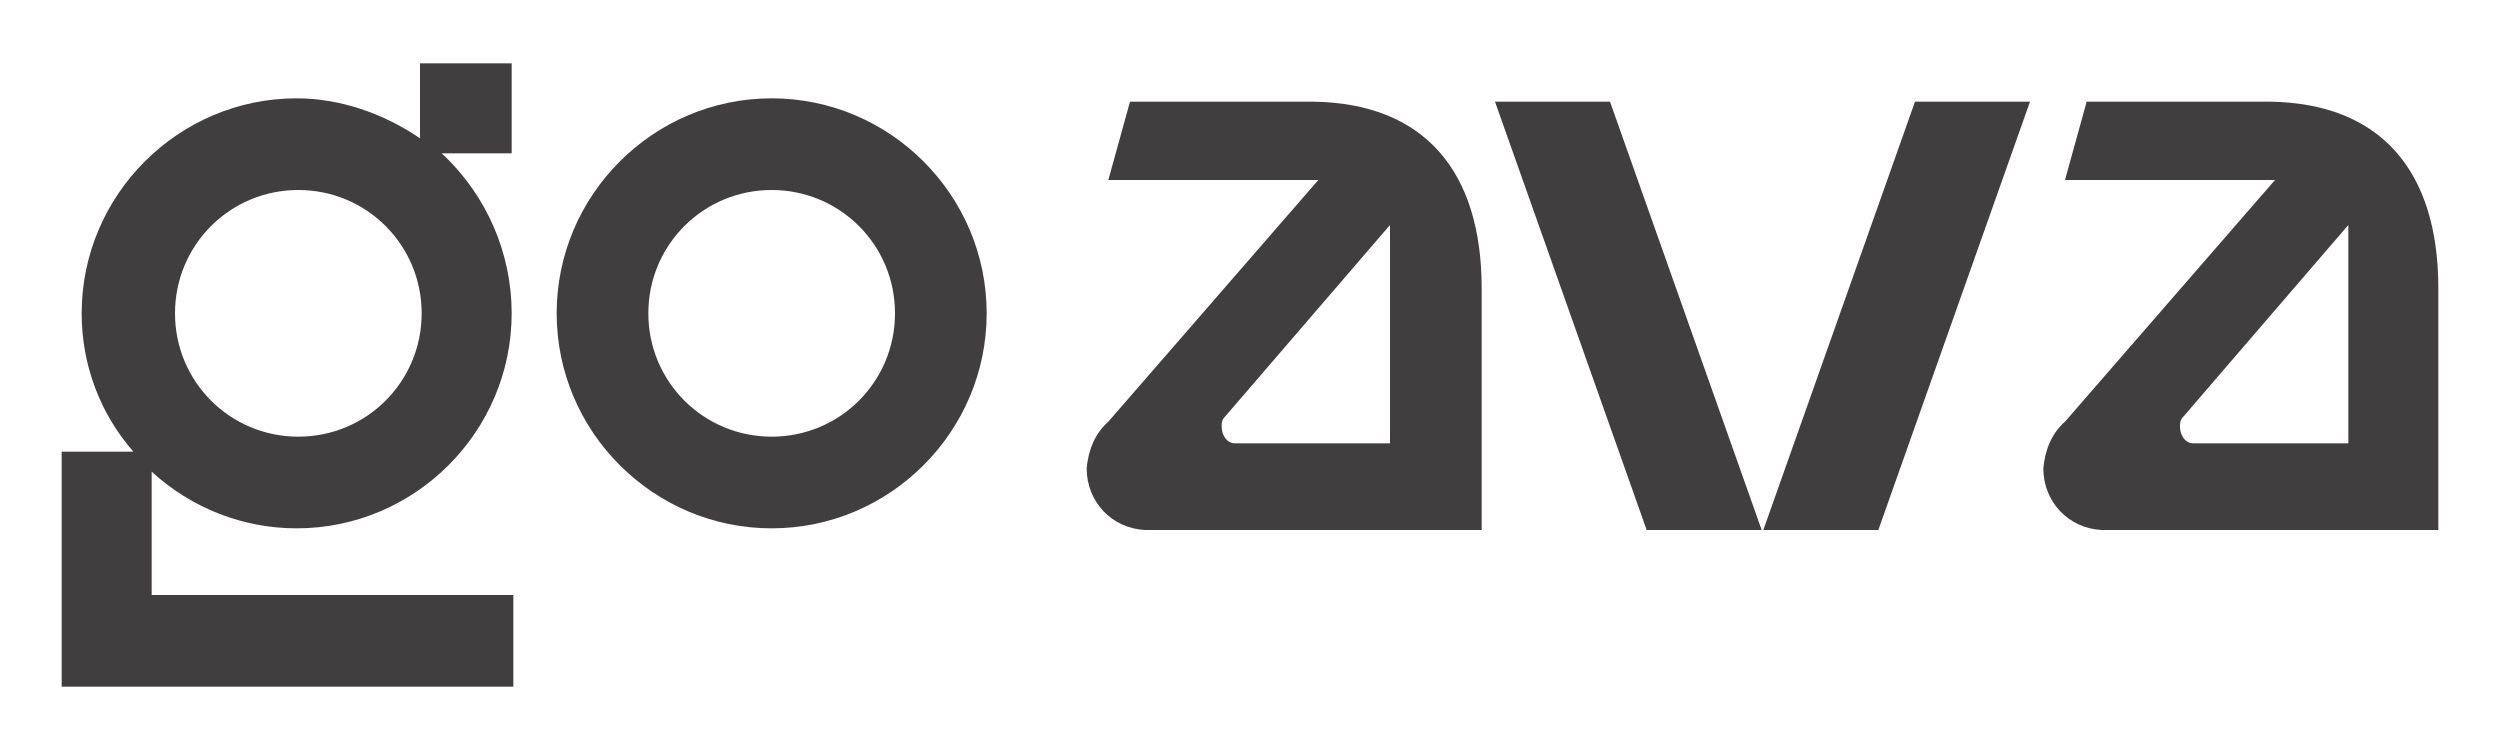
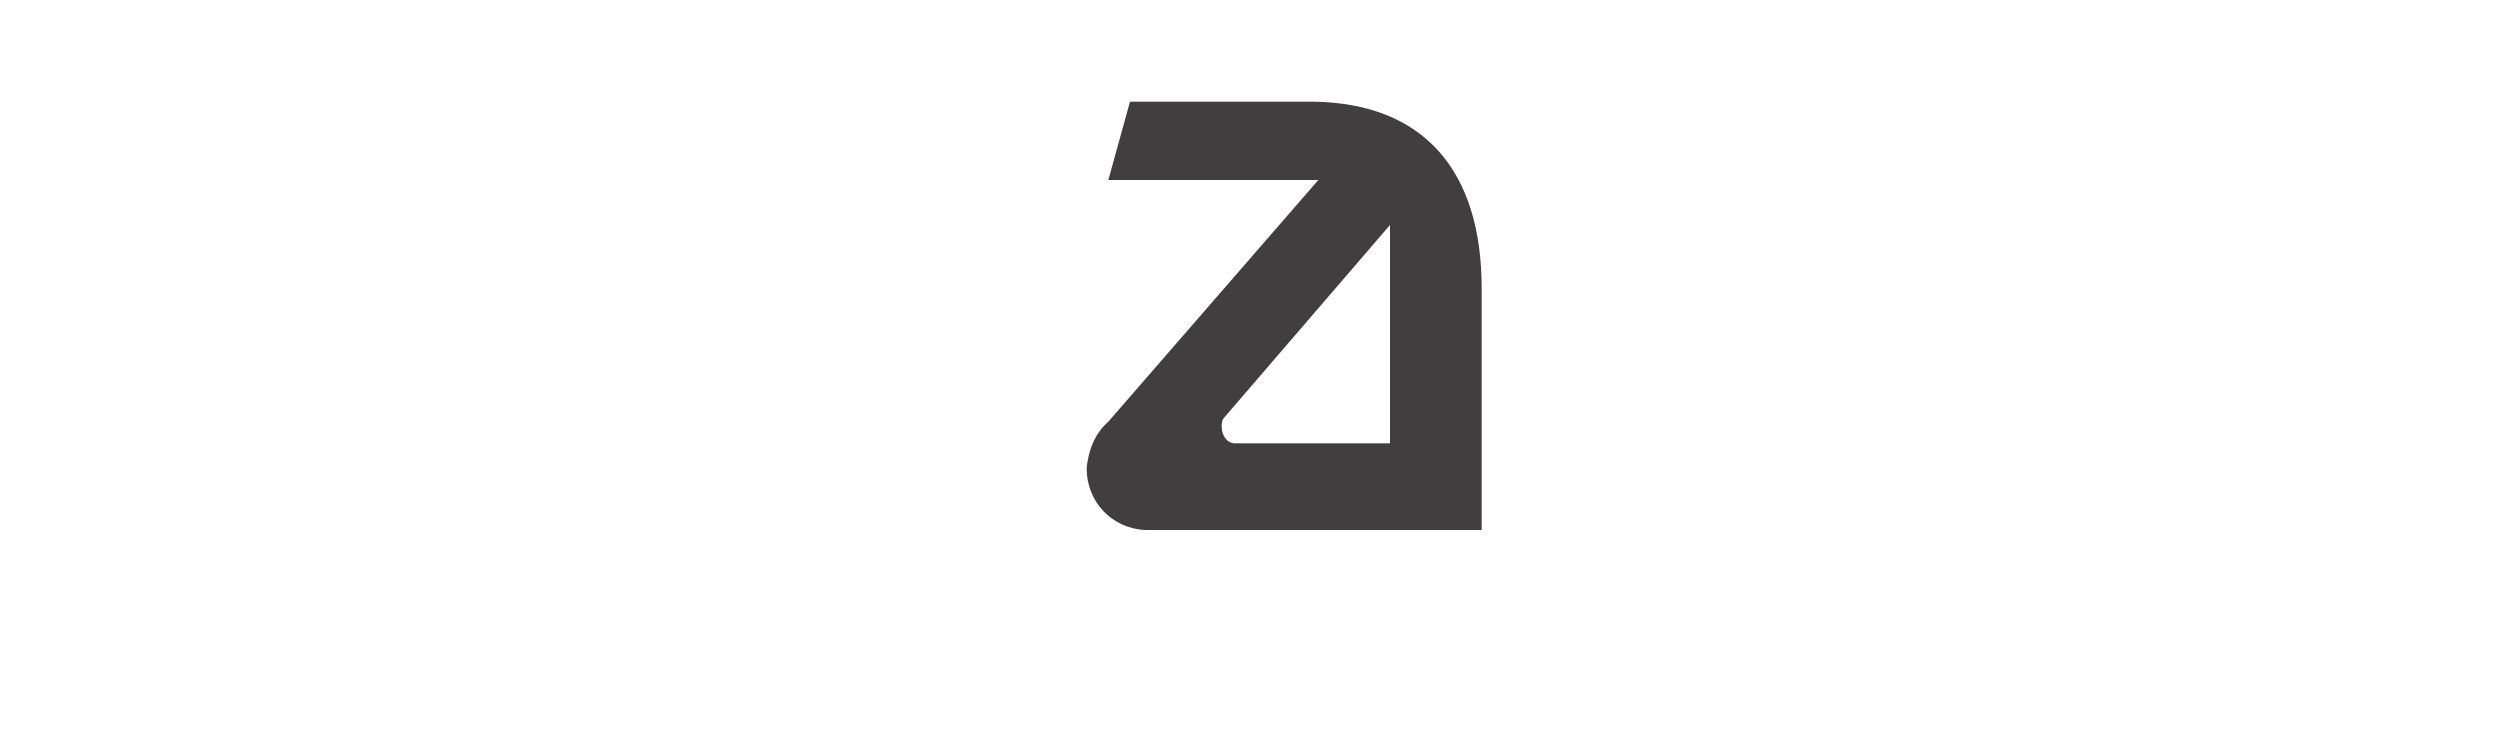
<svg xmlns="http://www.w3.org/2000/svg" version="1.1" viewBox="0 0 150 45">
  <defs>
    <style>
      .cls-1 {
        fill: #403e3e;
      }
    </style>
  </defs>
  <g>
    <g id="Ebene_1">
      <g>
        <g id="Gruppe_30">
          <g id="Gruppe_28">
            <path id="Pfad_19" class="cls-1" d="M88.9,31.8v-14.5c0-7.1-3.5-11.1-10.1-11.2h0s-11,0-11,0l-1.3,4.7h11.9s0,0,0,0c.2,0,.5,0,.7,0l-12.6,14.5c-.8.7-1.2,1.7-1.3,2.8,0,2,1.5,3.6,3.5,3.7,0,0,.1,0,.2,0h16.3s3.7,0,3.7,0ZM83.4,26.6h-9.3c-.5,0-.8-.5-.8-1,0-.2,0-.4.2-.6l9.9-11.5v13Z" />
          </g>
          <g id="Gruppe_29">
-             <path id="Pfad_20" class="cls-1" d="M146.3,31.8v-14.5c0-7.1-3.5-11.1-10.1-11.2h0s-11,0-11,0l-1.3,4.7h11.9s0,0,0,0c.2,0,.5,0,.7,0l-12.6,14.5c-.8.7-1.2,1.7-1.3,2.8,0,2,1.5,3.6,3.5,3.7,0,0,.1,0,.2,0h16.3s3.7,0,3.7,0ZM140.9,26.6h-9.3c-.5,0-.8-.5-.8-1,0-.2,0-.4.2-.6l9.9-11.5v13Z" />
-           </g>
+             </g>
        </g>
        <g id="Gruppe_31">
-           <path id="Pfad_22" class="cls-1" d="M112.7,31.8l9.1-25.7h-6.9l-9.1,25.7h6.9Z" />
-         </g>
+           </g>
        <g id="Gruppe_32">
-           <path id="Pfad_23" class="cls-1" d="M98.8,31.8l-9.1-25.7h6.9l9.1,25.7h-6.9Z" />
-         </g>
+           </g>
        <g id="Gruppe_34">
          <g id="Gruppe_33">
-             <path id="Pfad_24" class="cls-1" d="M59.2,18.8c0-7.1-5.8-12.9-12.9-12.9-7.1,0-12.9,5.8-12.9,12.9s5.8,12.9,12.9,12.9h0c7.1,0,12.9-5.8,12.9-12.9M53.7,18.8c0,4.1-3.3,7.4-7.4,7.4h0c-4.1,0-7.4-3.3-7.4-7.4s3.3-7.4,7.4-7.4h0c4.1,0,7.4,3.3,7.4,7.4h0" />
-           </g>
+             </g>
        </g>
        <g id="Gruppe_41">
-           <path id="Pfad_28" class="cls-1" d="M3.7,41.2h27.1v-5.5H9.1v-7.4c2.4,2.2,5.5,3.4,8.7,3.4,7.1,0,12.9-5.8,12.9-12.9,0-3.6-1.5-7.1-4.2-9.6h4.2V3.8h-5.5v4.5c-2.2-1.5-4.8-2.4-7.4-2.4-7.1,0-12.9,5.8-12.9,12.9,0,3.1,1.1,6,3.1,8.3H3.7v14.1ZM10.5,18.8c0-4.1,3.3-7.4,7.4-7.4h0c4.1,0,7.4,3.3,7.4,7.4h0c0,4.1-3.3,7.4-7.4,7.4h0c-4.1,0-7.4-3.3-7.4-7.4h0" />
-         </g>
+           </g>
      </g>
    </g>
  </g>
</svg>